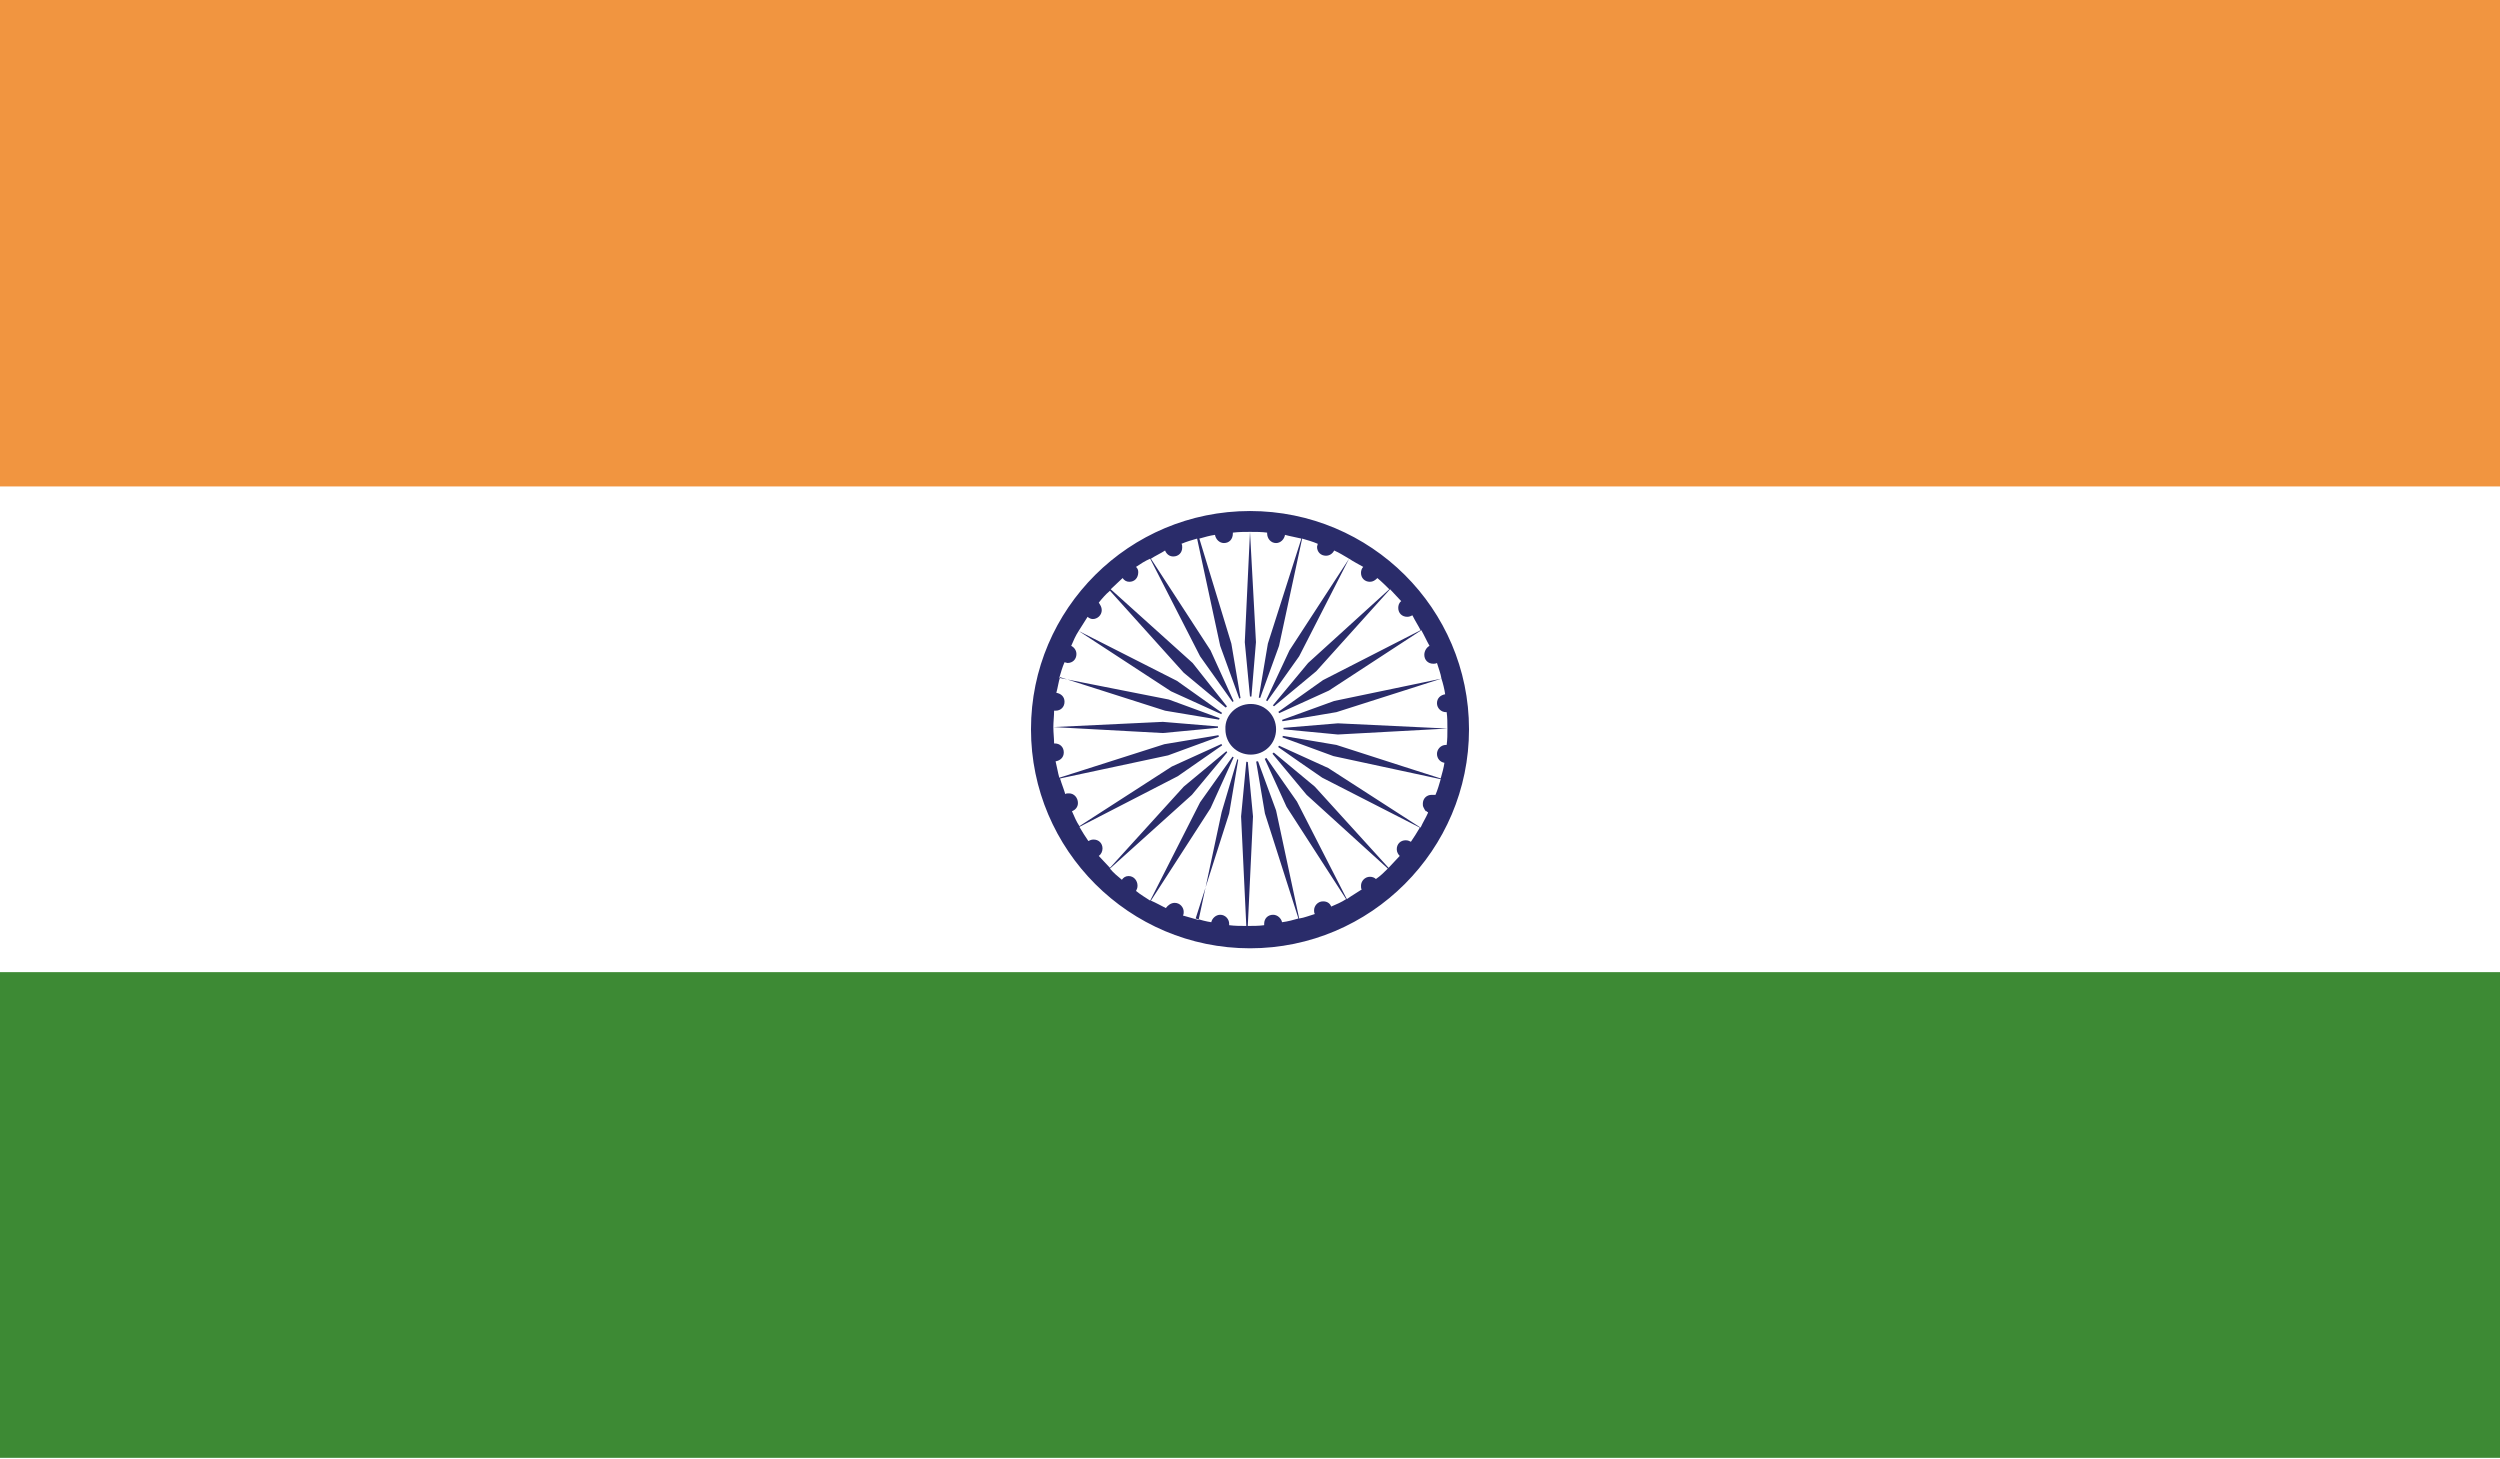
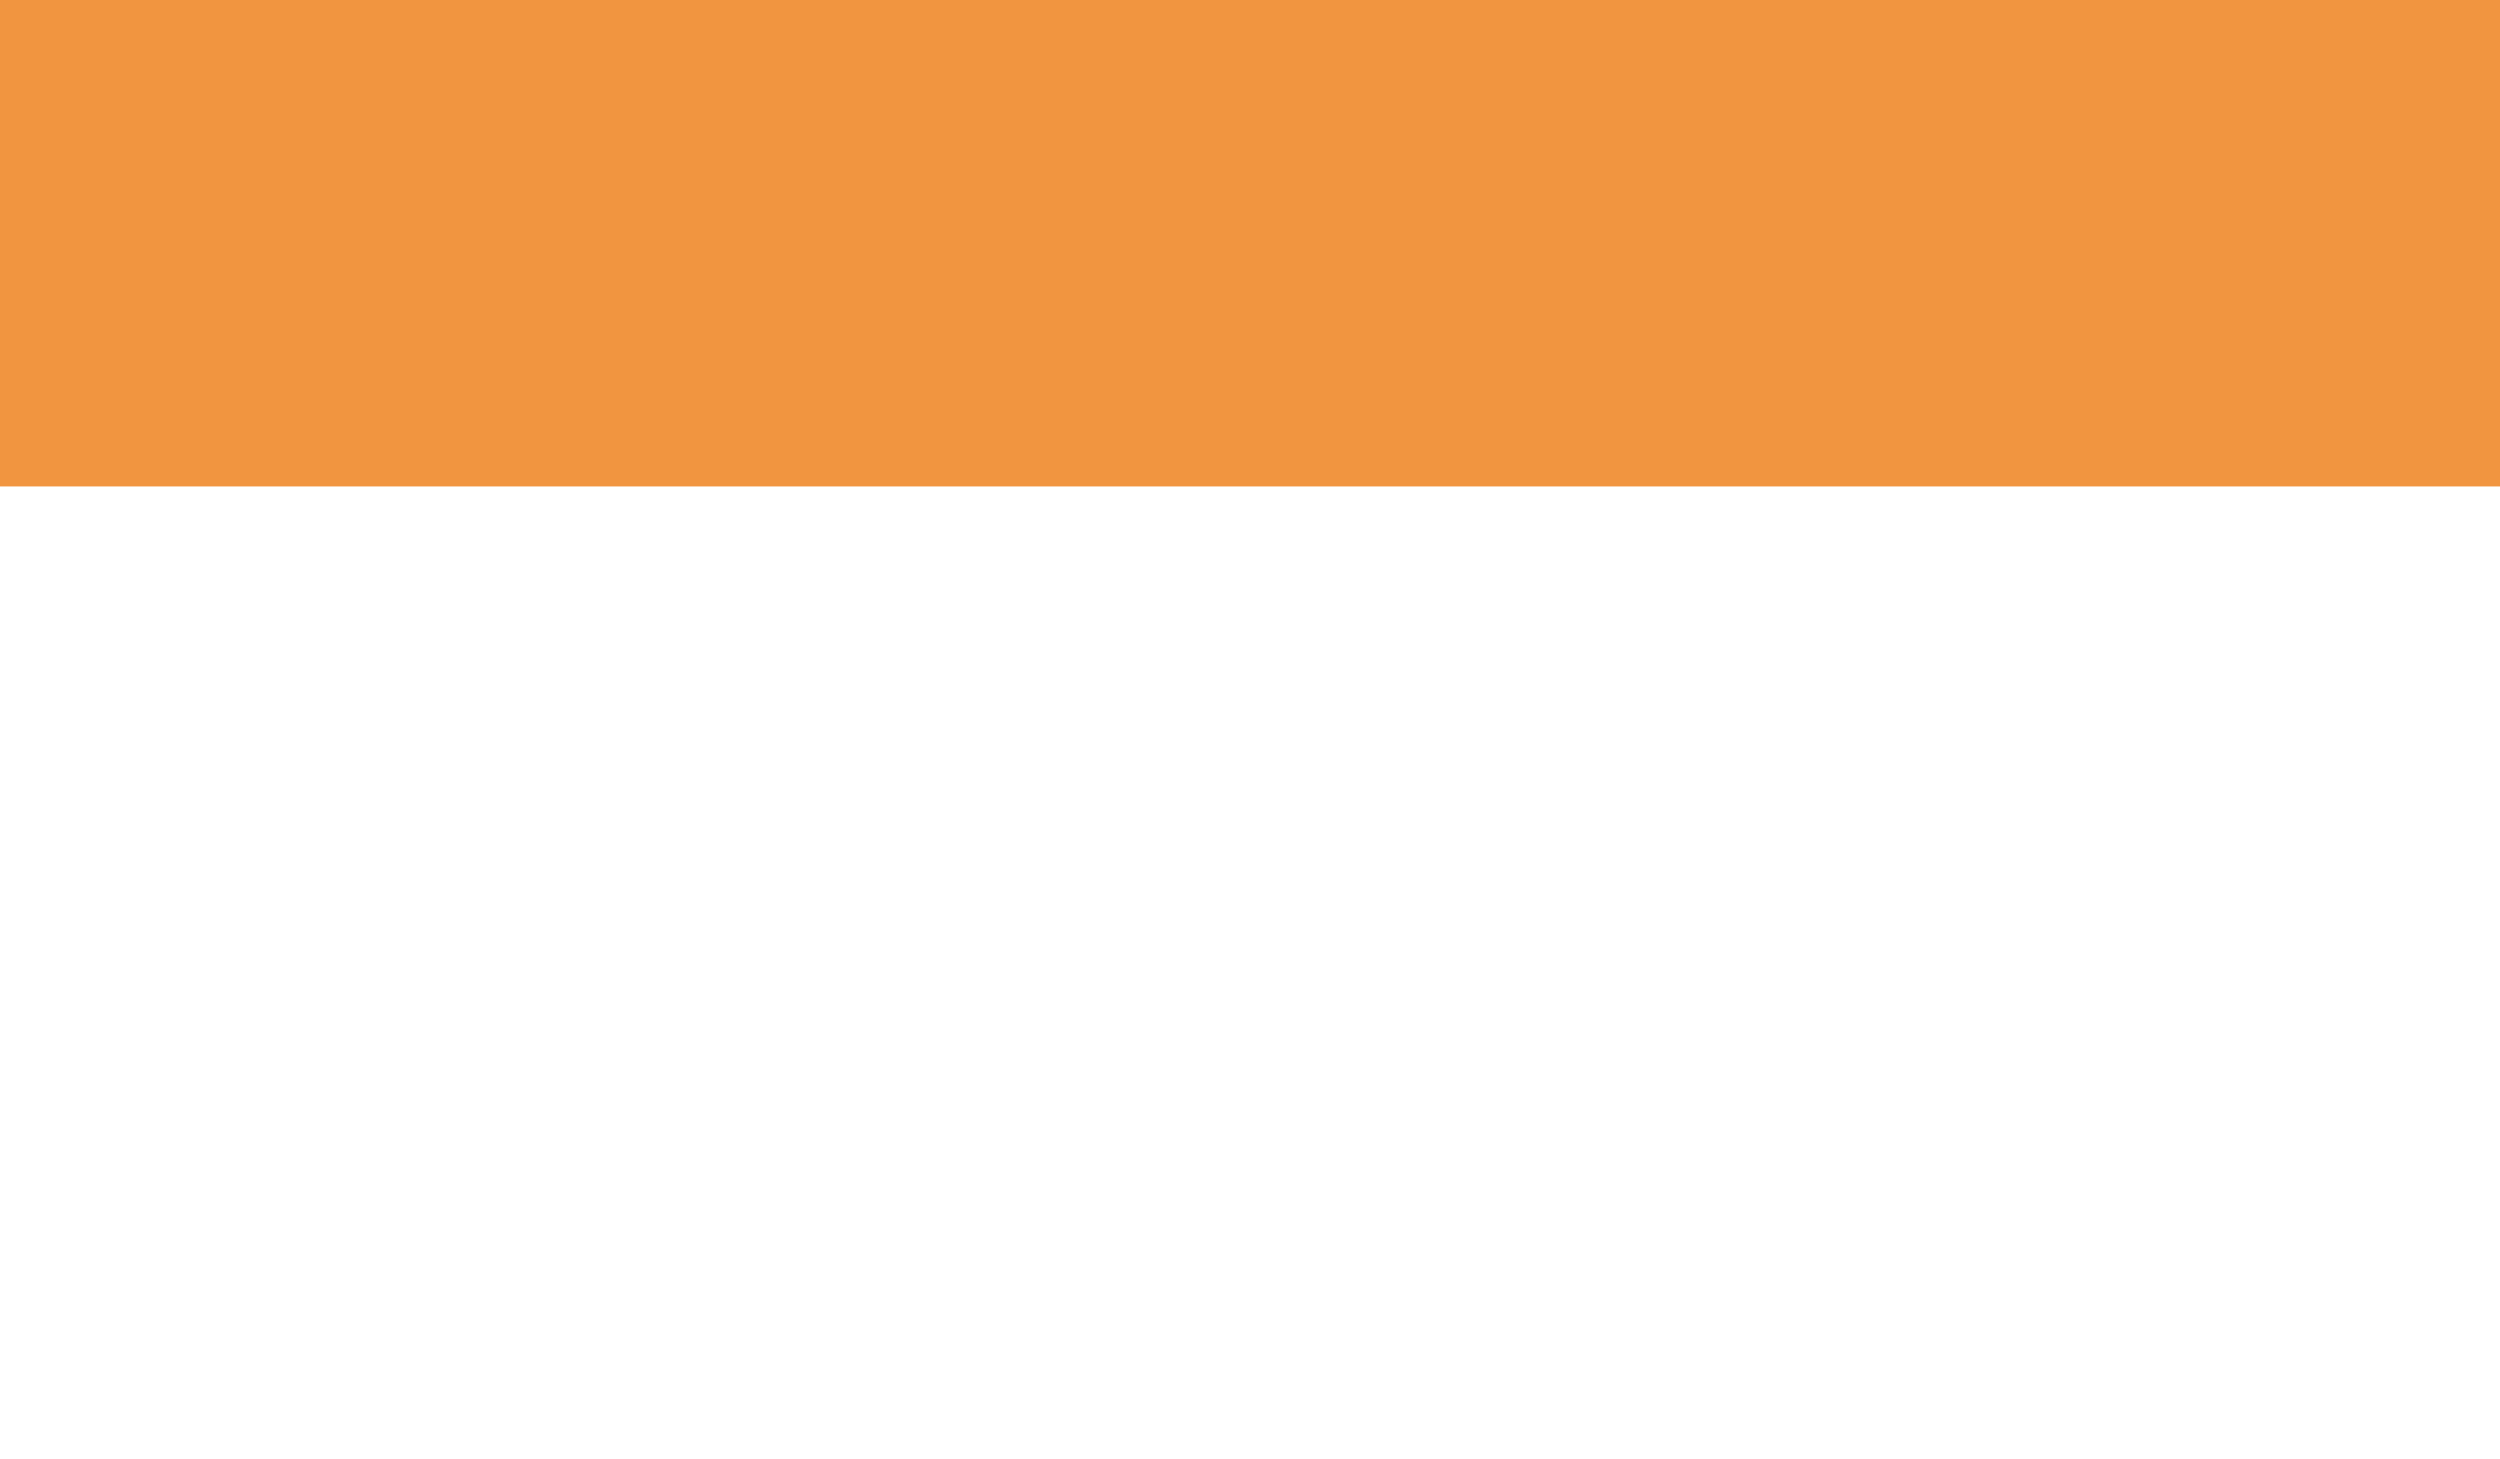
<svg xmlns="http://www.w3.org/2000/svg" xmlns:xlink="http://www.w3.org/1999/xlink" version="1.1" id="Ebene_1" x="0px" y="0px" viewBox="0 0 33.56 19.58" style="enable-background:new 0 0 33.56 19.58;">
  <style type="text/css">
	.st0{clip-path:url(#SVGID_2_);fill:#FFFFFF;}
	.st1{clip-path:url(#SVGID_2_);fill:#F19540;}
	.st2{clip-path:url(#SVGID_2_);fill:#3D8A34;}
	.st3{clip-path:url(#SVGID_2_);}
	.st4{clip-path:url(#SVGID_4_);fill:#2A2C6A;}
	.st5{clip-path:url(#SVGID_4_);fill:#FFFFFF;}
</style>
  <g id="INDIA_2_">
    <g>
      <g>
        <defs>
          <rect id="SVGID_1_" x="0" y="0" width="33.56" height="19.58" />
        </defs>
        <clipPath id="SVGID_2_">
          <use xlink:href="#SVGID_1_" style="overflow:visible;" />
        </clipPath>
-         <rect x="0" y="0" class="st0" width="33.56" height="19.58" />
        <rect x="0" y="0" class="st1" width="33.56" height="6.53" />
-         <rect x="0" y="13.05" class="st2" width="33.56" height="6.52" />
        <g class="st3">
          <defs>
-             <rect id="SVGID_3_" x="0" y="0" width="33.56" height="19.58" />
-           </defs>
+             </defs>
          <clipPath id="SVGID_4_">
            <use xlink:href="#SVGID_3_" style="overflow:visible;" />
          </clipPath>
-           <path class="st4" d="M16.78,6.86c-1.62,0-2.94,1.31-2.94,2.93c0,1.62,1.32,2.94,2.94,2.94c1.62,0,2.94-1.32,2.94-2.94      C19.72,8.17,18.4,6.86,16.78,6.86 M16.78,7.14l-0.07,1.48l0.08,0.84l0.07-0.84L16.78,7.14c0.08,0,0.16,0,0.23,0.01      c0,0,0,0,0,0.01c0,0.07,0.05,0.13,0.12,0.13c0.06,0,0.11-0.05,0.12-0.11c0.07,0.02,0.14,0.03,0.22,0.05l-0.45,1.41l-0.14,0.83      l0.29-0.8l0.31-1.44c0.07,0.02,0.14,0.04,0.21,0.07c0,0.01-0.01,0.03-0.01,0.04c0,0.07,0.05,0.12,0.12,0.12      c0.05,0,0.09-0.03,0.11-0.07c0.07,0.03,0.13,0.07,0.2,0.11l-0.8,1.23L16.95,9.5l0.49-0.69l0.67-1.31      c0.06,0.04,0.12,0.07,0.19,0.11c-0.02,0.02-0.03,0.05-0.03,0.08c0,0.07,0.05,0.12,0.12,0.12c0.04,0,0.07-0.02,0.1-0.05      c0.06,0.05,0.11,0.1,0.16,0.15L17.56,8.9l-0.54,0.65l0.65-0.54l0.99-1.1c0.05,0.05,0.1,0.11,0.15,0.16      c-0.03,0.02-0.04,0.06-0.04,0.09c0,0.07,0.05,0.12,0.12,0.12c0.03,0,0.05-0.01,0.07-0.02C19,8.34,19.04,8.4,19.07,8.46      l-1.31,0.67l-0.69,0.49l0.77-0.35l1.24-0.81c0.04,0.07,0.07,0.14,0.11,0.21c-0.04,0.02-0.07,0.07-0.07,0.12      c0,0.07,0.05,0.12,0.12,0.12c0.02,0,0.03,0,0.05-0.01c0.02,0.07,0.05,0.14,0.06,0.21l-1.44,0.3L17.11,9.7l0.83-0.14l1.41-0.45      c0.02,0.06,0.04,0.14,0.05,0.21c-0.06,0.01-0.11,0.05-0.11,0.12c0,0.07,0.06,0.12,0.12,0.12c0,0,0.01,0,0.01,0      c0.01,0.07,0.01,0.15,0.01,0.22l-1.47-0.07l-0.84,0.07l0.84,0.08l1.47-0.08c0,0.08,0,0.15-0.01,0.22c0,0-0.01,0-0.01,0      c-0.07,0-0.12,0.06-0.12,0.12s0.04,0.11,0.1,0.12c-0.01,0.07-0.03,0.14-0.05,0.21l-0.5-0.16l-0.9-0.29l-0.83-0.14h0h0l0.79,0.29      l1.44,0.31c-0.02,0.07-0.04,0.14-0.07,0.21c0,0-0.01,0-0.02,0l0,0c-0.01,0-0.02,0-0.03,0c-0.07,0-0.12,0.05-0.12,0.12      c0,0.02,0,0.03,0.01,0.05l0,0c0.01,0.02,0.02,0.04,0.03,0.05l0,0c0,0,0.01,0,0.01,0l0,0c0,0,0.01,0.01,0.01,0.01l0,0      c0,0,0.01,0,0.01,0.01c-0.03,0.07-0.07,0.13-0.1,0.2l-1.24-0.8h0l-0.77-0.35h0l0.4,0.28l0.29,0.2l0,0l1.31,0.67      c-0.04,0.07-0.08,0.13-0.12,0.19c-0.02-0.01-0.04-0.02-0.07-0.02c-0.07,0-0.12,0.05-0.12,0.12c0,0.04,0.02,0.07,0.04,0.09      c-0.05,0.05-0.1,0.11-0.15,0.16l-0.99-1.09l-0.65-0.54l0.54,0.65l1.09,0.99c-0.05,0.05-0.1,0.1-0.16,0.14      c-0.02-0.02-0.05-0.03-0.08-0.03c-0.07,0-0.12,0.06-0.12,0.12c0,0.02,0,0.04,0.01,0.05c-0.06,0.04-0.13,0.08-0.2,0.13      l-0.67-1.31l-0.49-0.7l0,0l0.35,0.77l0.8,1.24c-0.06,0.04-0.13,0.07-0.2,0.1c-0.02-0.05-0.06-0.07-0.11-0.07      c-0.07,0-0.12,0.06-0.12,0.12c0,0.02,0,0.03,0.01,0.05c-0.07,0.02-0.14,0.05-0.21,0.06l-0.31-1.45l-0.29-0.79v0l0.14,0.83      l0.45,1.41c-0.07,0.02-0.14,0.04-0.22,0.05c-0.01-0.05-0.06-0.1-0.12-0.1c-0.07,0-0.12,0.05-0.12,0.12c0,0.01,0,0.01,0,0.02      c-0.07,0.01-0.15,0.01-0.22,0.01l0.07-1.47l-0.08-0.84l-0.08,0.84l0.07,1.47c-0.08,0-0.15,0-0.23-0.01c0,0,0-0.01,0-0.02      c0-0.06-0.05-0.12-0.12-0.12c-0.06,0-0.11,0.05-0.12,0.1c-0.07-0.01-0.14-0.03-0.21-0.05l0.45-1.41l0.14-0.83L16.4,10.9      l-0.31,1.45c-0.07-0.02-0.14-0.04-0.21-0.06c0.01-0.02,0.01-0.03,0.01-0.05c0-0.06-0.05-0.12-0.12-0.12      c-0.05,0-0.09,0.03-0.12,0.07c-0.06-0.03-0.13-0.07-0.2-0.1l0.8-1.24l0.35-0.77l-0.49,0.69l-0.67,1.32      c-0.06-0.04-0.13-0.08-0.19-0.13c0.01-0.02,0.02-0.04,0.02-0.07c0-0.07-0.05-0.13-0.12-0.13c-0.04,0-0.07,0.02-0.09,0.05      c-0.06-0.05-0.11-0.09-0.16-0.15l1.1-0.99l0.54-0.65l0,0l-0.65,0.54l-0.99,1.09c-0.05-0.05-0.1-0.11-0.15-0.16      c0.03-0.02,0.05-0.06,0.05-0.1c0-0.07-0.05-0.12-0.12-0.12c-0.03,0-0.05,0.01-0.07,0.02c-0.04-0.06-0.08-0.12-0.12-0.19      l1.32-0.68l0.69-0.48l-0.77,0.35l-1.24,0.8c-0.04-0.06-0.07-0.13-0.1-0.2c0.05-0.02,0.08-0.06,0.08-0.11      c0-0.07-0.05-0.13-0.12-0.13c-0.02,0-0.04,0-0.05,0.01c-0.02-0.07-0.05-0.14-0.07-0.21l1.45-0.31l0.79-0.29l-0.84,0.14      l-1.41,0.45c-0.02-0.07-0.03-0.14-0.05-0.22c0.06-0.01,0.11-0.05,0.11-0.12c0-0.07-0.05-0.12-0.12-0.12c0,0-0.01,0-0.01,0      c0-0.07-0.01-0.14-0.01-0.22l1.47,0.08l0.84-0.08l-0.84-0.07l-1.47,0.07c0-0.07,0.01-0.15,0.01-0.22c0.01,0,0.01,0,0.02,0      c0.07,0,0.12-0.05,0.12-0.12c0-0.07-0.05-0.11-0.11-0.12c0.02-0.07,0.03-0.15,0.05-0.21l1.41,0.45l0.84,0.14l-0.79-0.29      L14.22,9.1c0.02-0.07,0.04-0.14,0.07-0.21c0.01,0,0.03,0.01,0.04,0.01c0.07,0,0.12-0.05,0.12-0.12c0-0.05-0.03-0.09-0.07-0.11      c0.03-0.07,0.06-0.14,0.1-0.2l1.24,0.81l0.77,0.35l-0.69-0.49l-1.32-0.67c0.04-0.06,0.08-0.13,0.12-0.19      c0.02,0.02,0.05,0.03,0.07,0.03c0.06,0,0.12-0.05,0.12-0.12c0-0.04-0.02-0.07-0.04-0.1c0.04-0.05,0.09-0.11,0.15-0.16l0.99,1.1      l0.65,0.54L16.01,8.9l-1.1-0.99c0.05-0.05,0.11-0.1,0.16-0.15c0.02,0.03,0.05,0.05,0.09,0.05c0.07,0,0.12-0.05,0.12-0.13      c0-0.03-0.01-0.05-0.03-0.07c0.06-0.04,0.12-0.08,0.19-0.11l0.67,1.31l0.49,0.69l-0.35-0.77l-0.8-1.23      c0.06-0.04,0.13-0.07,0.19-0.11c0.02,0.05,0.06,0.08,0.11,0.08c0.07,0,0.12-0.05,0.12-0.12c0-0.02,0-0.04-0.01-0.05      c0.07-0.03,0.14-0.05,0.21-0.07l0.31,1.44l0.29,0.8l-0.14-0.83L16.1,7.23c0.07-0.02,0.14-0.04,0.21-0.05      c0.01,0.06,0.06,0.11,0.12,0.11c0.07,0,0.12-0.05,0.12-0.13c0,0,0-0.01,0-0.01C16.63,7.14,16.71,7.14,16.78,7.14" />
-           <path class="st5" d="M16.79,9.35c0.24,0,0.44,0.2,0.44,0.44c0,0.24-0.2,0.44-0.44,0.44c-0.25,0-0.44-0.2-0.44-0.44      C16.34,9.55,16.54,9.35,16.79,9.35" />
-           <path class="st4" d="M16.79,9.45c0.19,0,0.34,0.15,0.34,0.34c0,0.19-0.15,0.34-0.34,0.34c-0.19,0-0.34-0.15-0.34-0.34      C16.44,9.6,16.6,9.45,16.79,9.45" />
+           <path class="st4" d="M16.79,9.45c0.19,0,0.34,0.15,0.34,0.34c-0.19,0-0.34-0.15-0.34-0.34      C16.44,9.6,16.6,9.45,16.79,9.45" />
        </g>
      </g>
    </g>
  </g>
</svg>